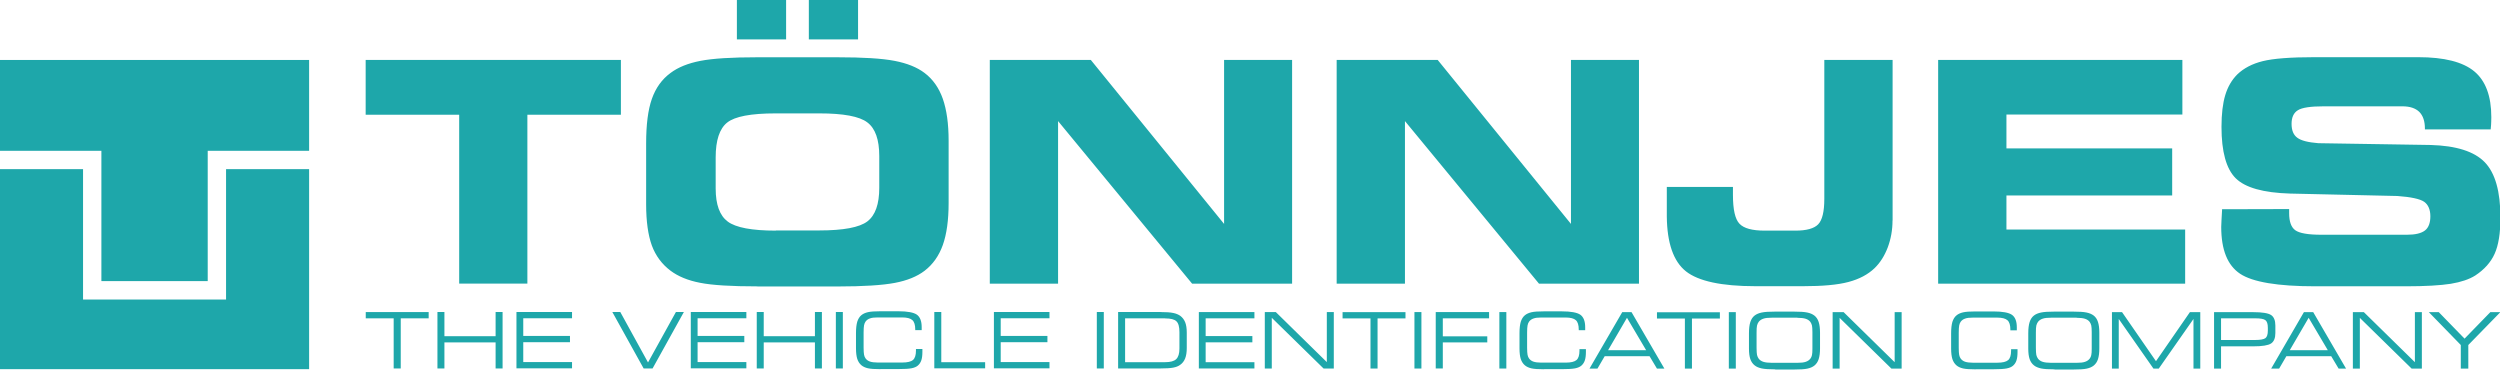
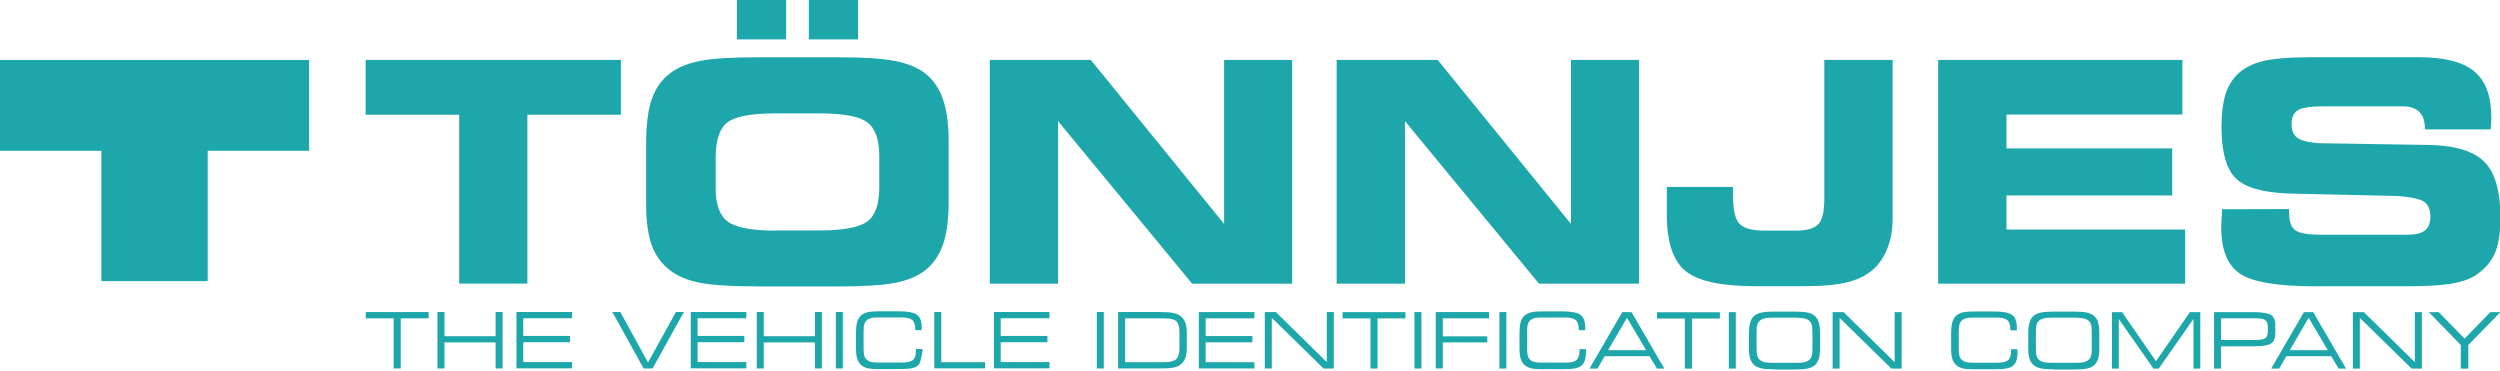
<svg xmlns="http://www.w3.org/2000/svg" width="350" height="52" viewBox="0 0 350 52" fill="none">
  <g clip-path="url(#clip0_7207_625)">
    <path d="M73.846 39.705H64.286V16.062H51.193V8.394H86.926V16.062H73.833V39.705H73.846ZM106.045 40.093C102.387 40.093 99.706 39.93 98.014 39.592C96.31 39.266 94.932 38.69 93.879 37.901C92.677 36.998 91.8 35.821 91.261 34.38C90.735 32.926 90.459 30.997 90.459 28.604V20.072C90.459 17.453 90.722 15.373 91.261 13.845C91.8 12.316 92.664 11.101 93.879 10.211C94.932 9.422 96.323 8.858 98.064 8.52C99.806 8.181 102.462 8.019 106.008 8.019H117.259C120.817 8.019 123.486 8.181 125.24 8.52C126.994 8.858 128.397 9.422 129.437 10.211C130.602 11.088 131.454 12.304 131.993 13.832C132.532 15.373 132.807 17.315 132.807 19.708V28.416C132.807 30.834 132.532 32.789 131.993 34.305C131.454 35.808 130.602 37.023 129.437 37.913C128.385 38.715 126.994 39.279 125.277 39.604C123.561 39.93 120.88 40.106 117.271 40.106H106.058L106.045 40.093ZM108.626 32.262H114.703C118.086 32.262 120.328 31.836 121.431 30.997C122.546 30.145 123.097 28.579 123.097 26.286V21.851C123.097 19.558 122.546 17.979 121.431 17.14C120.328 16.288 118.073 15.874 114.703 15.874H108.589C105.131 15.874 102.875 16.3 101.798 17.165C100.733 18.017 100.194 19.646 100.194 22.039V26.386C100.194 28.642 100.758 30.183 101.886 31.022C103.013 31.861 105.256 32.288 108.626 32.288V32.262ZM113.237 5.525V0H120.128V5.513H113.237V5.525ZM103.164 5.525V0H110.055V5.513H103.164V5.525ZM180.894 39.717H166.899L148.13 16.952V39.717H138.571V8.394H152.716L171.372 31.348V8.394H180.894V39.692V39.717ZM229.469 39.717H215.462L196.693 16.952V39.717H187.133V8.394H201.279L219.935 31.348V8.394H229.457V39.692L229.469 39.717ZM264.952 30.884C264.952 32.2 264.726 33.453 264.288 34.63C263.837 35.808 263.235 36.773 262.446 37.537C261.506 38.439 260.291 39.078 258.775 39.479C257.271 39.88 255.154 40.068 252.423 40.068H245.757C241.021 40.068 237.776 39.366 236.034 37.988C234.28 36.597 233.391 34.029 233.353 30.308V26.173H242.612V27.288C242.612 29.331 242.913 30.684 243.527 31.323C244.141 31.974 245.319 32.288 247.048 32.288H251.358C252.899 32.288 253.964 31.999 254.54 31.41C255.116 30.822 255.404 29.631 255.404 27.852V8.394H264.964V30.859L264.952 30.884ZM305.533 16.037H280.901V20.773H304.105V27.363H280.901V32.137H305.922V39.717H271.341V8.394H305.533V16.012V16.037ZM311.046 29.293L320.481 29.268V29.844C320.481 31.035 320.769 31.824 321.345 32.237C321.921 32.651 323.137 32.864 324.966 32.864H336.969C338.147 32.864 338.986 32.663 339.5 32.262C340.001 31.874 340.251 31.197 340.251 30.283C340.251 29.368 339.963 28.666 339.387 28.253C338.811 27.852 337.545 27.576 335.628 27.439L320.618 27.1C316.86 26.988 314.329 26.273 313.001 24.958C311.673 23.642 311.009 21.237 311.009 17.754C311.009 15.962 311.184 14.484 311.535 13.318C311.886 12.153 312.449 11.188 313.226 10.412C314.128 9.547 315.319 8.921 316.797 8.557C318.263 8.194 320.668 8.006 323.989 8.006H338.573C342.193 8.006 344.799 8.67 346.391 9.986C347.982 11.301 348.784 13.444 348.784 16.401C348.784 16.588 348.784 16.802 348.771 17.027C348.771 17.253 348.746 17.616 348.696 18.117H339.487V17.992C339.487 16.964 339.224 16.188 338.698 15.661C338.172 15.148 337.382 14.885 336.342 14.885H325.329C323.487 14.885 322.285 15.06 321.696 15.436C321.107 15.799 320.819 16.438 320.819 17.34C320.819 18.242 321.082 18.894 321.621 19.282C322.147 19.683 323.137 19.934 324.565 20.047L340.289 20.297C343.872 20.397 346.403 21.199 347.869 22.715C349.335 24.231 350.062 26.825 350.062 30.483C350.062 32.651 349.786 34.342 349.247 35.532C348.709 36.723 347.806 37.738 346.528 38.577C345.689 39.103 344.549 39.492 343.108 39.73C341.667 39.955 339.575 40.081 336.844 40.081H324.101C318.877 40.081 315.369 39.492 313.615 38.327C311.848 37.149 310.971 34.969 310.971 31.761C310.971 31.586 310.983 31.273 311.009 30.847C311.034 30.421 311.059 29.894 311.096 29.28L311.046 29.293Z" fill="#1EA7AA" />
-     <path d="M56.091 51.582H55.114V44.566H51.205V43.689H60.013V44.566H56.104V51.582H56.091ZM62.218 51.582H61.241V43.676H62.218V47.072H69.385V43.676H70.362V51.582H69.385V47.936H62.218V51.582ZM72.304 51.582V43.676H80.085V44.553H73.256V47.034H79.796V47.911H73.256V50.693H80.085V51.57H72.304V51.582ZM90.108 51.582L85.723 43.676H86.838L90.722 50.743L94.631 43.676H95.746L91.361 51.582H90.108ZM96.711 51.582V43.676H104.491V44.553H97.663V47.034H104.203V47.911H97.663V50.693H104.491V51.57H96.711V51.582ZM106.922 51.582H105.945V43.676H106.922V47.072H114.089V43.676H115.066V51.582H114.089V47.936H106.922V51.582ZM117.998 51.582H117.02V43.676H117.998V51.582ZM123.285 51.682C122.471 51.682 121.882 51.645 121.506 51.557C121.13 51.469 120.829 51.332 120.591 51.131C120.328 50.906 120.14 50.617 120.015 50.242C119.902 49.878 119.839 49.39 119.839 48.776V46.621C119.839 45.957 119.902 45.443 120.015 45.042C120.14 44.654 120.328 44.34 120.591 44.127C120.829 43.927 121.142 43.789 121.518 43.702C121.907 43.614 122.483 43.576 123.26 43.576H125.753C127.044 43.576 127.908 43.739 128.359 44.052C128.81 44.378 129.036 44.954 129.036 45.806C129.036 45.919 129.036 46.007 129.036 46.057C129.036 46.12 129.036 46.17 129.036 46.22H128.134V46.107C128.134 45.493 127.996 45.055 127.733 44.817C127.457 44.566 126.981 44.441 126.304 44.441H122.884C122.42 44.441 122.057 44.478 121.794 44.578C121.531 44.666 121.33 44.817 121.18 45.017C121.08 45.167 121.005 45.33 120.967 45.543C120.929 45.744 120.904 46.082 120.904 46.558V48.651C120.904 49.127 120.929 49.465 120.967 49.665C121.005 49.866 121.08 50.041 121.18 50.179C121.33 50.38 121.531 50.53 121.794 50.617C122.057 50.705 122.42 50.755 122.884 50.755H126.292C127.044 50.755 127.545 50.63 127.82 50.392C128.096 50.154 128.234 49.715 128.234 49.076V48.863H129.136C129.136 48.863 129.136 48.976 129.136 49.064C129.136 49.152 129.136 49.214 129.136 49.252C129.136 49.753 129.086 50.141 128.986 50.442C128.885 50.743 128.723 50.981 128.51 51.169C128.297 51.357 127.996 51.482 127.62 51.557C127.232 51.632 126.618 51.67 125.766 51.67H123.285V51.682ZM130.802 51.582V43.676H131.78V50.705H137.919V51.57H130.802V51.582ZM139.147 51.582V43.676H146.927V44.553H140.099V47.034H146.639V47.911H140.099V50.693H146.927V51.57H139.147V51.582ZM154.532 51.582H153.555V43.676H154.532V51.582ZM163.115 44.566H157.514V50.705H163.115C163.854 50.705 164.368 50.567 164.668 50.279C164.969 49.991 165.12 49.502 165.12 48.801V46.495C165.12 45.756 164.982 45.242 164.694 44.979C164.418 44.704 163.892 44.578 163.115 44.578V44.566ZM162.488 43.689C163.265 43.689 163.842 43.727 164.242 43.814C164.631 43.889 164.957 44.027 165.22 44.203C165.546 44.441 165.771 44.741 165.921 45.105C166.072 45.481 166.147 45.969 166.147 46.571V48.713C166.147 49.315 166.072 49.803 165.921 50.179C165.771 50.555 165.546 50.856 165.22 51.081C164.969 51.269 164.643 51.394 164.242 51.469C163.842 51.545 163.265 51.582 162.488 51.582H156.537V43.676H162.488V43.689ZM167.838 51.595V43.689H175.619V44.566H168.791V47.047H175.331V47.924H168.791V50.705H175.619V51.582H167.838V51.595ZM178.05 51.595H177.072V43.689H178.613L185.755 50.693V43.689H186.732V51.595H185.304L178.05 44.491V51.595ZM192.846 51.595H191.869V44.578H187.96V43.702H196.768V44.578H192.859V51.595H192.846ZM198.998 51.595H198.021V43.689H198.998V51.595ZM201.003 51.595V43.689H208.47V44.566H201.993V47.084H208.22V47.936H201.993V51.582H201.003V51.595ZM210.888 51.595H209.911V43.689H210.888V51.595ZM216.176 51.695C215.361 51.695 214.772 51.657 214.396 51.57C214.021 51.482 213.72 51.344 213.482 51.144C213.219 50.918 213.031 50.63 212.905 50.254C212.793 49.891 212.73 49.402 212.73 48.788V46.633C212.73 45.969 212.793 45.456 212.905 45.055C213.031 44.666 213.219 44.353 213.482 44.14C213.72 43.94 214.033 43.802 214.409 43.714C214.785 43.626 215.374 43.589 216.15 43.589H218.644C219.934 43.589 220.799 43.752 221.25 44.065C221.701 44.391 221.926 44.967 221.926 45.819C221.926 45.932 221.926 46.019 221.926 46.069C221.926 46.132 221.926 46.182 221.926 46.232H221.024V46.12C221.024 45.506 220.886 45.067 220.623 44.829C220.348 44.578 219.872 44.453 219.195 44.453H215.775C215.311 44.453 214.948 44.491 214.685 44.591C214.421 44.679 214.221 44.829 214.071 45.029C213.97 45.18 213.895 45.343 213.858 45.556C213.82 45.756 213.795 46.094 213.795 46.571V48.663C213.795 49.139 213.82 49.477 213.858 49.678C213.895 49.878 213.97 50.054 214.071 50.191C214.221 50.392 214.421 50.542 214.685 50.63C214.948 50.718 215.311 50.768 215.775 50.768H219.183C219.934 50.768 220.435 50.643 220.711 50.404C220.987 50.166 221.125 49.728 221.125 49.089V48.876H222.027C222.027 48.876 222.027 48.989 222.027 49.076C222.027 49.164 222.027 49.227 222.027 49.264C222.027 49.766 221.977 50.154 221.876 50.455C221.776 50.755 221.613 50.993 221.4 51.181C221.187 51.369 220.886 51.495 220.511 51.57C220.122 51.645 219.508 51.682 218.656 51.682H216.176V51.695ZM225.134 49.026H230.459L227.777 44.491L225.134 49.026ZM222.528 51.607L227.113 43.702H228.416L233.015 51.607H231.975L230.935 49.866H224.658L223.643 51.607H222.528ZM236.861 51.607H235.884V44.591H231.975V43.714H240.783V44.591H236.874V51.607H236.861ZM243.013 51.607H242.036V43.702H243.013V51.607ZM248.526 51.708C247.674 51.708 247.06 51.67 246.646 51.582C246.233 51.495 245.907 51.357 245.656 51.156C245.368 50.931 245.168 50.63 245.043 50.267C244.917 49.903 244.855 49.415 244.855 48.813V46.658C244.855 46.007 244.917 45.481 245.043 45.092C245.168 44.704 245.368 44.391 245.644 44.178C245.895 43.977 246.233 43.839 246.646 43.752C247.06 43.664 247.686 43.626 248.513 43.626H251.144C251.971 43.626 252.598 43.664 253.011 43.752C253.425 43.839 253.75 43.977 254.013 44.178C254.289 44.391 254.489 44.691 254.615 45.08C254.74 45.468 254.803 45.957 254.803 46.571V48.776C254.803 49.39 254.74 49.891 254.615 50.279C254.489 50.668 254.289 50.956 254.013 51.181C253.763 51.382 253.437 51.52 253.036 51.607C252.635 51.695 252.009 51.733 251.157 51.733H248.526V51.708ZM251.62 44.478H248.05C247.536 44.478 247.147 44.516 246.872 44.616C246.596 44.704 246.383 44.854 246.22 45.055C246.108 45.205 246.032 45.38 245.982 45.581C245.932 45.781 245.92 46.12 245.92 46.596V48.675C245.92 49.152 245.945 49.49 245.982 49.69C246.032 49.891 246.108 50.066 246.22 50.217C246.371 50.417 246.596 50.567 246.872 50.655C247.147 50.743 247.536 50.793 248.05 50.793H251.62C252.134 50.793 252.522 50.755 252.798 50.655C253.074 50.567 253.287 50.417 253.45 50.217C253.562 50.079 253.638 49.903 253.675 49.715C253.725 49.515 253.738 49.214 253.738 48.801V46.483C253.738 46.069 253.713 45.756 253.675 45.568C253.625 45.38 253.55 45.205 253.45 45.067C253.299 44.867 253.074 44.716 252.798 44.629C252.522 44.541 252.134 44.491 251.62 44.491V44.478ZM257.547 51.607H256.569V43.702H258.11L265.252 50.705V43.702H266.229V51.607H264.801L257.547 44.503V51.607ZM276.603 51.708C275.789 51.708 275.2 51.67 274.824 51.582C274.448 51.495 274.148 51.357 273.91 51.156C273.646 50.931 273.459 50.643 273.333 50.267C273.22 49.903 273.158 49.415 273.158 48.801V46.646C273.158 45.982 273.22 45.468 273.333 45.067C273.459 44.679 273.646 44.365 273.91 44.153C274.148 43.952 274.461 43.814 274.837 43.727C275.225 43.639 275.801 43.601 276.578 43.601H279.072C280.362 43.601 281.227 43.764 281.678 44.077C282.129 44.403 282.354 44.979 282.354 45.831C282.354 45.944 282.354 46.032 282.354 46.082C282.354 46.145 282.354 46.195 282.354 46.245H281.452V46.132C281.452 45.518 281.314 45.08 281.051 44.842C280.776 44.591 280.299 44.466 279.623 44.466H276.202C275.739 44.466 275.375 44.503 275.112 44.604C274.849 44.691 274.649 44.842 274.498 45.042C274.398 45.192 274.323 45.355 274.285 45.568C274.248 45.769 274.223 46.107 274.223 46.583V48.675C274.223 49.152 274.248 49.49 274.285 49.69C274.323 49.891 274.398 50.066 274.498 50.204C274.649 50.404 274.849 50.555 275.112 50.643C275.375 50.73 275.739 50.78 276.202 50.78H279.61C280.362 50.78 280.863 50.655 281.139 50.417C281.414 50.179 281.552 49.74 281.552 49.102V48.889H282.454C282.454 48.889 282.454 49.001 282.454 49.089C282.454 49.177 282.454 49.239 282.454 49.277C282.454 49.778 282.404 50.166 282.304 50.467C282.204 50.768 282.041 51.006 281.828 51.194C281.615 51.382 281.314 51.507 280.938 51.582C280.55 51.657 279.936 51.695 279.084 51.695H276.603V51.708ZM287.629 51.708C286.777 51.708 286.163 51.67 285.75 51.582C285.349 51.495 285.01 51.357 284.76 51.156C284.472 50.931 284.271 50.63 284.146 50.267C284.021 49.903 283.958 49.415 283.958 48.813V46.658C283.958 46.007 284.021 45.481 284.146 45.092C284.271 44.704 284.472 44.391 284.747 44.178C284.998 43.977 285.336 43.839 285.75 43.752C286.163 43.664 286.789 43.626 287.616 43.626H290.247C291.074 43.626 291.701 43.664 292.114 43.752C292.528 43.839 292.854 43.977 293.117 44.178C293.392 44.391 293.593 44.691 293.718 45.08C293.843 45.468 293.906 45.957 293.906 46.571V48.776C293.906 49.39 293.843 49.891 293.718 50.279C293.593 50.668 293.392 50.956 293.117 51.181C292.866 51.382 292.54 51.52 292.139 51.607C291.738 51.695 291.112 51.733 290.26 51.733H287.629V51.708ZM290.724 44.478H287.153C286.639 44.478 286.251 44.516 285.975 44.616C285.699 44.704 285.486 44.854 285.324 45.055C285.211 45.205 285.136 45.38 285.085 45.581C285.035 45.781 285.023 46.12 285.023 46.596V48.675C285.023 49.152 285.048 49.49 285.085 49.69C285.136 49.891 285.211 50.066 285.324 50.217C285.474 50.417 285.699 50.567 285.975 50.655C286.251 50.743 286.639 50.793 287.153 50.793H290.724C291.237 50.793 291.626 50.755 291.901 50.655C292.177 50.567 292.39 50.417 292.553 50.217C292.666 50.079 292.741 49.903 292.778 49.715C292.828 49.515 292.841 49.214 292.841 48.801V46.483C292.841 46.069 292.816 45.756 292.778 45.568C292.728 45.38 292.653 45.205 292.553 45.067C292.402 44.867 292.177 44.716 291.901 44.629C291.626 44.541 291.237 44.491 290.724 44.491V44.478ZM296.625 51.607H295.673V43.702H297.088L301.837 50.567L306.585 43.702H308.039V51.607H307.087V44.654L302.225 51.607H301.486L296.625 44.654V51.607ZM310.946 51.607H309.968V43.702H315.456C316.709 43.702 317.548 43.839 317.949 44.102C318.35 44.365 318.551 44.867 318.551 45.581V46.621C318.551 47.335 318.35 47.824 317.949 48.087C317.548 48.35 316.721 48.488 315.456 48.488H310.946V51.607ZM310.946 47.598H315.732C316.446 47.598 316.909 47.51 317.147 47.347C317.385 47.172 317.498 46.821 317.498 46.27V45.894C317.498 45.343 317.385 44.992 317.147 44.817C316.909 44.641 316.446 44.566 315.732 44.566H310.946V47.598ZM320.568 49.026H325.893L323.212 44.491L320.568 49.026ZM317.962 51.607L322.547 43.702H323.851L328.449 51.607H327.409L326.369 49.866H320.092L319.077 51.607H317.962ZM330.378 51.607H329.401V43.702H330.942L338.084 50.705V43.702H339.061V51.607H337.633L330.378 44.503V51.607ZM344.511 51.607V48.3L340.038 43.702H341.429L345.037 47.41L348.646 43.702H350.049L345.563 48.3V51.607H344.523H344.511Z" fill="#1EA7AA" />
-     <path fill-rule="evenodd" clip-rule="evenodd" d="M43.276 51.682H0V23.68H11.627V41.935H31.648V23.68H43.276V51.682Z" fill="#1EA7AA" />
+     <path d="M56.091 51.582H55.114V44.566H51.205V43.689H60.013V44.566H56.104V51.582H56.091ZM62.218 51.582H61.241V43.676H62.218V47.072H69.385V43.676H70.362V51.582H69.385V47.936H62.218V51.582ZM72.304 51.582V43.676H80.085V44.553H73.256V47.034H79.796V47.911H73.256V50.693H80.085V51.57H72.304V51.582ZM90.108 51.582L85.723 43.676H86.838L90.722 50.743L94.631 43.676H95.746L91.361 51.582H90.108ZM96.711 51.582V43.676H104.491V44.553H97.663V47.034H104.203V47.911H97.663V50.693H104.491V51.57H96.711V51.582ZM106.922 51.582H105.945V43.676H106.922V47.072H114.089V43.676H115.066V51.582H114.089V47.936H106.922V51.582ZM117.998 51.582H117.02V43.676H117.998V51.582ZM123.285 51.682C122.471 51.682 121.882 51.645 121.506 51.557C121.13 51.469 120.829 51.332 120.591 51.131C120.328 50.906 120.14 50.617 120.015 50.242C119.902 49.878 119.839 49.39 119.839 48.776V46.621C119.839 45.957 119.902 45.443 120.015 45.042C120.14 44.654 120.328 44.34 120.591 44.127C120.829 43.927 121.142 43.789 121.518 43.702C121.907 43.614 122.483 43.576 123.26 43.576H125.753C127.044 43.576 127.908 43.739 128.359 44.052C128.81 44.378 129.036 44.954 129.036 45.806C129.036 45.919 129.036 46.007 129.036 46.057C129.036 46.12 129.036 46.17 129.036 46.22H128.134V46.107C128.134 45.493 127.996 45.055 127.733 44.817C127.457 44.566 126.981 44.441 126.304 44.441H122.884C122.42 44.441 122.057 44.478 121.794 44.578C121.531 44.666 121.33 44.817 121.18 45.017C121.08 45.167 121.005 45.33 120.967 45.543C120.929 45.744 120.904 46.082 120.904 46.558V48.651C120.904 49.127 120.929 49.465 120.967 49.665C121.005 49.866 121.08 50.041 121.18 50.179C121.33 50.38 121.531 50.53 121.794 50.617C122.057 50.705 122.42 50.755 122.884 50.755H126.292C127.044 50.755 127.545 50.63 127.82 50.392C128.096 50.154 128.234 49.715 128.234 49.076V48.863H129.136C129.136 48.863 129.136 48.976 129.136 49.064C129.136 49.152 129.136 49.214 129.136 49.252C128.885 50.743 128.723 50.981 128.51 51.169C128.297 51.357 127.996 51.482 127.62 51.557C127.232 51.632 126.618 51.67 125.766 51.67H123.285V51.682ZM130.802 51.582V43.676H131.78V50.705H137.919V51.57H130.802V51.582ZM139.147 51.582V43.676H146.927V44.553H140.099V47.034H146.639V47.911H140.099V50.693H146.927V51.57H139.147V51.582ZM154.532 51.582H153.555V43.676H154.532V51.582ZM163.115 44.566H157.514V50.705H163.115C163.854 50.705 164.368 50.567 164.668 50.279C164.969 49.991 165.12 49.502 165.12 48.801V46.495C165.12 45.756 164.982 45.242 164.694 44.979C164.418 44.704 163.892 44.578 163.115 44.578V44.566ZM162.488 43.689C163.265 43.689 163.842 43.727 164.242 43.814C164.631 43.889 164.957 44.027 165.22 44.203C165.546 44.441 165.771 44.741 165.921 45.105C166.072 45.481 166.147 45.969 166.147 46.571V48.713C166.147 49.315 166.072 49.803 165.921 50.179C165.771 50.555 165.546 50.856 165.22 51.081C164.969 51.269 164.643 51.394 164.242 51.469C163.842 51.545 163.265 51.582 162.488 51.582H156.537V43.676H162.488V43.689ZM167.838 51.595V43.689H175.619V44.566H168.791V47.047H175.331V47.924H168.791V50.705H175.619V51.582H167.838V51.595ZM178.05 51.595H177.072V43.689H178.613L185.755 50.693V43.689H186.732V51.595H185.304L178.05 44.491V51.595ZM192.846 51.595H191.869V44.578H187.96V43.702H196.768V44.578H192.859V51.595H192.846ZM198.998 51.595H198.021V43.689H198.998V51.595ZM201.003 51.595V43.689H208.47V44.566H201.993V47.084H208.22V47.936H201.993V51.582H201.003V51.595ZM210.888 51.595H209.911V43.689H210.888V51.595ZM216.176 51.695C215.361 51.695 214.772 51.657 214.396 51.57C214.021 51.482 213.72 51.344 213.482 51.144C213.219 50.918 213.031 50.63 212.905 50.254C212.793 49.891 212.73 49.402 212.73 48.788V46.633C212.73 45.969 212.793 45.456 212.905 45.055C213.031 44.666 213.219 44.353 213.482 44.14C213.72 43.94 214.033 43.802 214.409 43.714C214.785 43.626 215.374 43.589 216.15 43.589H218.644C219.934 43.589 220.799 43.752 221.25 44.065C221.701 44.391 221.926 44.967 221.926 45.819C221.926 45.932 221.926 46.019 221.926 46.069C221.926 46.132 221.926 46.182 221.926 46.232H221.024V46.12C221.024 45.506 220.886 45.067 220.623 44.829C220.348 44.578 219.872 44.453 219.195 44.453H215.775C215.311 44.453 214.948 44.491 214.685 44.591C214.421 44.679 214.221 44.829 214.071 45.029C213.97 45.18 213.895 45.343 213.858 45.556C213.82 45.756 213.795 46.094 213.795 46.571V48.663C213.795 49.139 213.82 49.477 213.858 49.678C213.895 49.878 213.97 50.054 214.071 50.191C214.221 50.392 214.421 50.542 214.685 50.63C214.948 50.718 215.311 50.768 215.775 50.768H219.183C219.934 50.768 220.435 50.643 220.711 50.404C220.987 50.166 221.125 49.728 221.125 49.089V48.876H222.027C222.027 48.876 222.027 48.989 222.027 49.076C222.027 49.164 222.027 49.227 222.027 49.264C222.027 49.766 221.977 50.154 221.876 50.455C221.776 50.755 221.613 50.993 221.4 51.181C221.187 51.369 220.886 51.495 220.511 51.57C220.122 51.645 219.508 51.682 218.656 51.682H216.176V51.695ZM225.134 49.026H230.459L227.777 44.491L225.134 49.026ZM222.528 51.607L227.113 43.702H228.416L233.015 51.607H231.975L230.935 49.866H224.658L223.643 51.607H222.528ZM236.861 51.607H235.884V44.591H231.975V43.714H240.783V44.591H236.874V51.607H236.861ZM243.013 51.607H242.036V43.702H243.013V51.607ZM248.526 51.708C247.674 51.708 247.06 51.67 246.646 51.582C246.233 51.495 245.907 51.357 245.656 51.156C245.368 50.931 245.168 50.63 245.043 50.267C244.917 49.903 244.855 49.415 244.855 48.813V46.658C244.855 46.007 244.917 45.481 245.043 45.092C245.168 44.704 245.368 44.391 245.644 44.178C245.895 43.977 246.233 43.839 246.646 43.752C247.06 43.664 247.686 43.626 248.513 43.626H251.144C251.971 43.626 252.598 43.664 253.011 43.752C253.425 43.839 253.75 43.977 254.013 44.178C254.289 44.391 254.489 44.691 254.615 45.08C254.74 45.468 254.803 45.957 254.803 46.571V48.776C254.803 49.39 254.74 49.891 254.615 50.279C254.489 50.668 254.289 50.956 254.013 51.181C253.763 51.382 253.437 51.52 253.036 51.607C252.635 51.695 252.009 51.733 251.157 51.733H248.526V51.708ZM251.62 44.478H248.05C247.536 44.478 247.147 44.516 246.872 44.616C246.596 44.704 246.383 44.854 246.22 45.055C246.108 45.205 246.032 45.38 245.982 45.581C245.932 45.781 245.92 46.12 245.92 46.596V48.675C245.92 49.152 245.945 49.49 245.982 49.69C246.032 49.891 246.108 50.066 246.22 50.217C246.371 50.417 246.596 50.567 246.872 50.655C247.147 50.743 247.536 50.793 248.05 50.793H251.62C252.134 50.793 252.522 50.755 252.798 50.655C253.074 50.567 253.287 50.417 253.45 50.217C253.562 50.079 253.638 49.903 253.675 49.715C253.725 49.515 253.738 49.214 253.738 48.801V46.483C253.738 46.069 253.713 45.756 253.675 45.568C253.625 45.38 253.55 45.205 253.45 45.067C253.299 44.867 253.074 44.716 252.798 44.629C252.522 44.541 252.134 44.491 251.62 44.491V44.478ZM257.547 51.607H256.569V43.702H258.11L265.252 50.705V43.702H266.229V51.607H264.801L257.547 44.503V51.607ZM276.603 51.708C275.789 51.708 275.2 51.67 274.824 51.582C274.448 51.495 274.148 51.357 273.91 51.156C273.646 50.931 273.459 50.643 273.333 50.267C273.22 49.903 273.158 49.415 273.158 48.801V46.646C273.158 45.982 273.22 45.468 273.333 45.067C273.459 44.679 273.646 44.365 273.91 44.153C274.148 43.952 274.461 43.814 274.837 43.727C275.225 43.639 275.801 43.601 276.578 43.601H279.072C280.362 43.601 281.227 43.764 281.678 44.077C282.129 44.403 282.354 44.979 282.354 45.831C282.354 45.944 282.354 46.032 282.354 46.082C282.354 46.145 282.354 46.195 282.354 46.245H281.452V46.132C281.452 45.518 281.314 45.08 281.051 44.842C280.776 44.591 280.299 44.466 279.623 44.466H276.202C275.739 44.466 275.375 44.503 275.112 44.604C274.849 44.691 274.649 44.842 274.498 45.042C274.398 45.192 274.323 45.355 274.285 45.568C274.248 45.769 274.223 46.107 274.223 46.583V48.675C274.223 49.152 274.248 49.49 274.285 49.69C274.323 49.891 274.398 50.066 274.498 50.204C274.649 50.404 274.849 50.555 275.112 50.643C275.375 50.73 275.739 50.78 276.202 50.78H279.61C280.362 50.78 280.863 50.655 281.139 50.417C281.414 50.179 281.552 49.74 281.552 49.102V48.889H282.454C282.454 48.889 282.454 49.001 282.454 49.089C282.454 49.177 282.454 49.239 282.454 49.277C282.454 49.778 282.404 50.166 282.304 50.467C282.204 50.768 282.041 51.006 281.828 51.194C281.615 51.382 281.314 51.507 280.938 51.582C280.55 51.657 279.936 51.695 279.084 51.695H276.603V51.708ZM287.629 51.708C286.777 51.708 286.163 51.67 285.75 51.582C285.349 51.495 285.01 51.357 284.76 51.156C284.472 50.931 284.271 50.63 284.146 50.267C284.021 49.903 283.958 49.415 283.958 48.813V46.658C283.958 46.007 284.021 45.481 284.146 45.092C284.271 44.704 284.472 44.391 284.747 44.178C284.998 43.977 285.336 43.839 285.75 43.752C286.163 43.664 286.789 43.626 287.616 43.626H290.247C291.074 43.626 291.701 43.664 292.114 43.752C292.528 43.839 292.854 43.977 293.117 44.178C293.392 44.391 293.593 44.691 293.718 45.08C293.843 45.468 293.906 45.957 293.906 46.571V48.776C293.906 49.39 293.843 49.891 293.718 50.279C293.593 50.668 293.392 50.956 293.117 51.181C292.866 51.382 292.54 51.52 292.139 51.607C291.738 51.695 291.112 51.733 290.26 51.733H287.629V51.708ZM290.724 44.478H287.153C286.639 44.478 286.251 44.516 285.975 44.616C285.699 44.704 285.486 44.854 285.324 45.055C285.211 45.205 285.136 45.38 285.085 45.581C285.035 45.781 285.023 46.12 285.023 46.596V48.675C285.023 49.152 285.048 49.49 285.085 49.69C285.136 49.891 285.211 50.066 285.324 50.217C285.474 50.417 285.699 50.567 285.975 50.655C286.251 50.743 286.639 50.793 287.153 50.793H290.724C291.237 50.793 291.626 50.755 291.901 50.655C292.177 50.567 292.39 50.417 292.553 50.217C292.666 50.079 292.741 49.903 292.778 49.715C292.828 49.515 292.841 49.214 292.841 48.801V46.483C292.841 46.069 292.816 45.756 292.778 45.568C292.728 45.38 292.653 45.205 292.553 45.067C292.402 44.867 292.177 44.716 291.901 44.629C291.626 44.541 291.237 44.491 290.724 44.491V44.478ZM296.625 51.607H295.673V43.702H297.088L301.837 50.567L306.585 43.702H308.039V51.607H307.087V44.654L302.225 51.607H301.486L296.625 44.654V51.607ZM310.946 51.607H309.968V43.702H315.456C316.709 43.702 317.548 43.839 317.949 44.102C318.35 44.365 318.551 44.867 318.551 45.581V46.621C318.551 47.335 318.35 47.824 317.949 48.087C317.548 48.35 316.721 48.488 315.456 48.488H310.946V51.607ZM310.946 47.598H315.732C316.446 47.598 316.909 47.51 317.147 47.347C317.385 47.172 317.498 46.821 317.498 46.27V45.894C317.498 45.343 317.385 44.992 317.147 44.817C316.909 44.641 316.446 44.566 315.732 44.566H310.946V47.598ZM320.568 49.026H325.893L323.212 44.491L320.568 49.026ZM317.962 51.607L322.547 43.702H323.851L328.449 51.607H327.409L326.369 49.866H320.092L319.077 51.607H317.962ZM330.378 51.607H329.401V43.702H330.942L338.084 50.705V43.702H339.061V51.607H337.633L330.378 44.503V51.607ZM344.511 51.607V48.3L340.038 43.702H341.429L345.037 47.41L348.646 43.702H350.049L345.563 48.3V51.607H344.523H344.511Z" fill="#1EA7AA" />
    <path fill-rule="evenodd" clip-rule="evenodd" d="M43.276 8.395V21.112H29.08V39.354H14.195V21.112H0V8.395H43.276Z" fill="#1EA7AA" />
  </g>
  <defs>
    <clipPath id="clip0_7207_625">
      <rect width="350" height="52" fill="white" />
    </clipPath>
  </defs>
</svg>